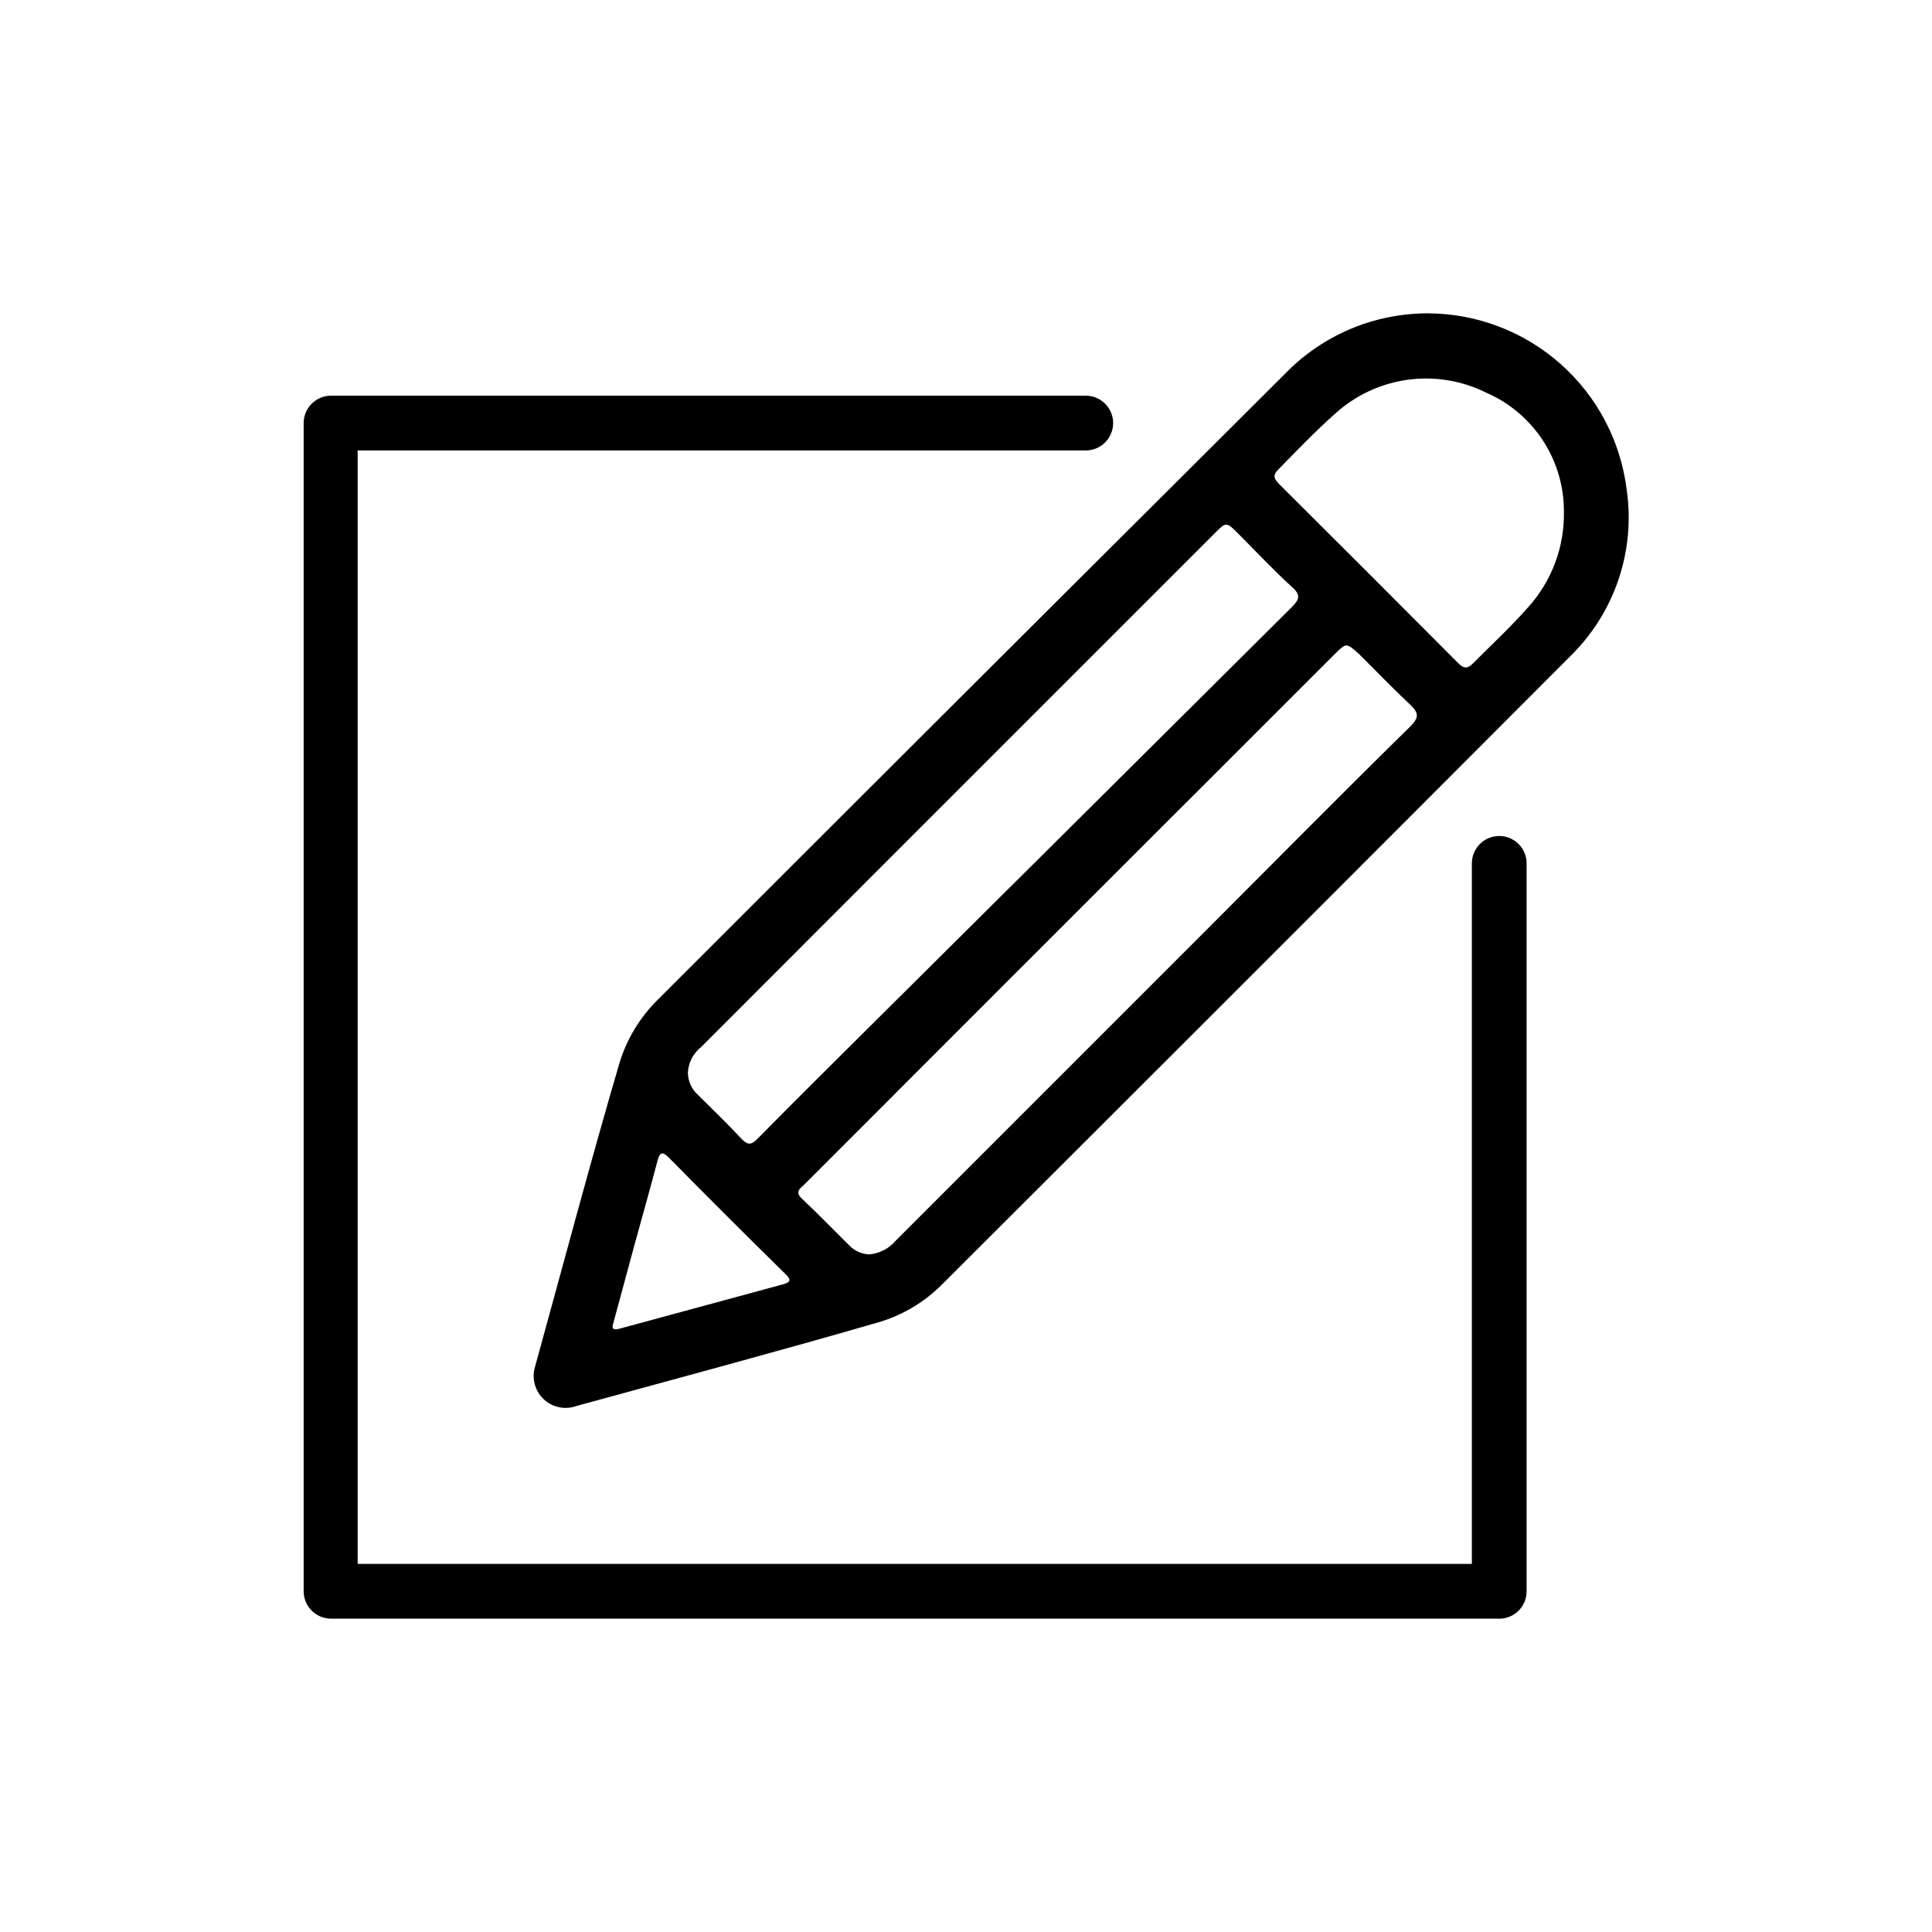
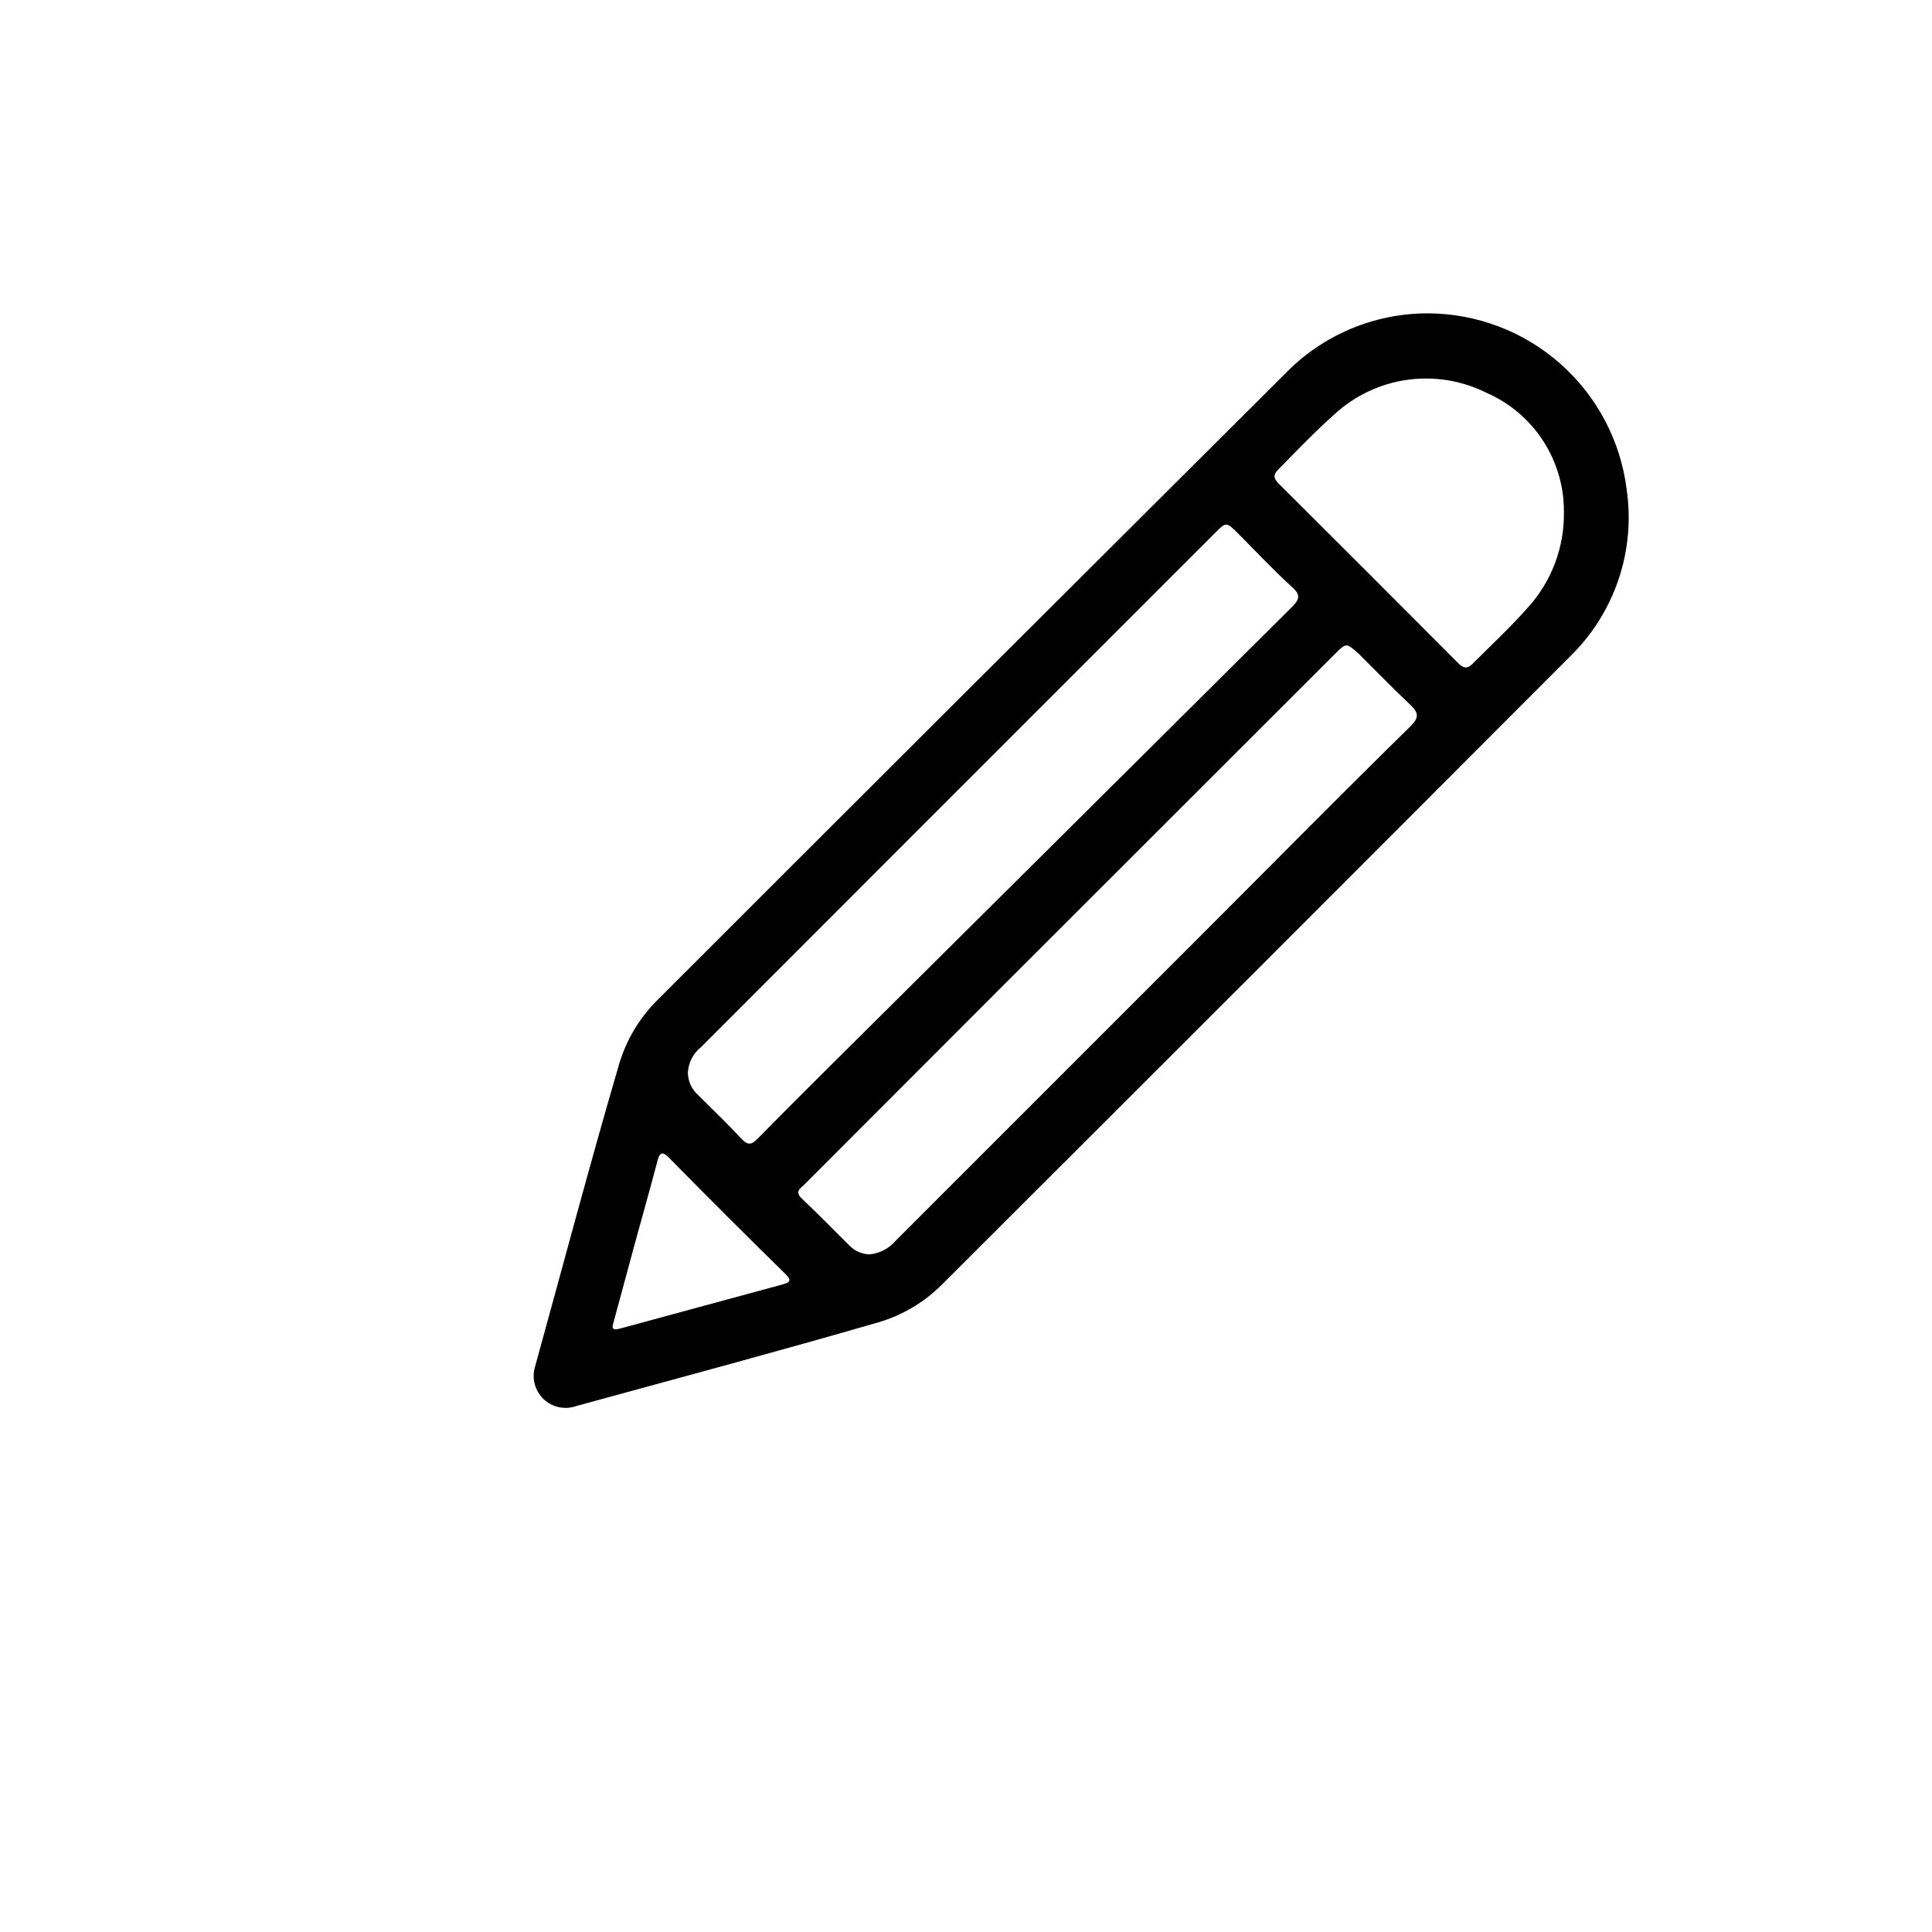
<svg xmlns="http://www.w3.org/2000/svg" fill="#000000" width="800px" height="800px" version="1.1" viewBox="144 144 512 512">
  <g>
    <path d="m522.38 227.04c12.953 0.035 25.453 4.793 35.152 13.383 9.703 8.586 15.938 20.414 17.547 33.273 2.398 16.363-3.231 32.883-15.117 44.383-55.418 55.555-110.84 110.97-166.26 166.26-4.684 4.731-10.488 8.199-16.875 10.078-26.602 7.707-53.352 14.863-80.004 22.168l-0.004-0.004c-3.008 1.113-6.387 0.426-8.727-1.773-2.336-2.199-3.231-5.531-2.305-8.602 7.406-26.801 14.508-53.656 22.32-80.309 1.902-6.359 5.367-12.145 10.074-16.828 55.316-55.316 110.74-110.62 166.26-165.91v0.004c9.926-10.312 23.625-16.133 37.938-16.125zm-196.08 201.12c-0.012 2.316 0.98 4.519 2.719 6.047 3.828 3.828 7.758 7.559 11.438 11.539 1.664 1.762 2.621 1.762 4.332 0 9.621-9.773 19.398-19.445 29.172-29.172 37.516-37.25 74.98-74.48 112.4-111.7 2.016-2.016 2.418-3.223 0-5.34-5.039-4.586-9.523-9.422-14.258-14.156-3.125-3.125-3.176-3.125-6.246 0l-79.352 79.348-56.68 56.73c-2.074 1.629-3.356 4.066-3.523 6.699zm48.062 48.266c2.746-0.238 5.281-1.562 7.051-3.676l83.785-83.785c17.531-17.531 35.016-35.266 52.598-52.496 2.266-2.266 2.215-3.527 0-5.644-4.734-4.434-9.219-9.117-13.855-13.703-3.172-2.769-3.172-2.769-6.043 0.051l-87.465 87.41-53.199 53.254c-1.059 1.059-2.769 1.914-0.707 3.828 4.332 4.082 8.465 8.363 12.695 12.543v0.004c1.383 1.344 3.211 2.133 5.141 2.215zm184.09-196.79c0.039-6.684-1.883-13.234-5.527-18.84s-8.852-10.02-14.977-12.695c-6.5-3.254-13.84-4.453-21.039-3.438-7.199 1.02-13.918 4.203-19.266 9.129-5.039 4.484-10.078 9.723-14.812 14.559-1.41 1.359-1.41 2.367 0 3.777 15.953 15.887 31.859 31.789 47.711 47.711 1.359 1.359 2.418 1.41 3.777 0 5.039-5.039 10.078-9.723 14.559-14.812l0.004 0.004c6.305-6.938 9.73-16.02 9.57-25.395zm-250.95 216.64 1.211-0.301 42.875-11.637c2.469-0.656 1.664-1.613 0.504-2.769-10.277-10.078-20.539-20.32-30.781-30.73-1.715-1.762-2.469-1.562-3.074 0.805-2.016 7.656-4.133 15.113-6.246 22.824l-5.34 19.746c-0.254 1.008-0.859 2.215 0.855 2.066z" />
-     <path d="m541.07 572.96h-309.34c-4.008 0-7.254-3.25-7.254-7.254v-309.54c-0.016-1.934 0.742-3.789 2.106-5.16 1.363-1.375 3.215-2.144 5.148-2.144h200.01c4.008 0 7.254 3.25 7.254 7.254 0 4.008-3.246 7.258-7.254 7.258h-192.96v295.08h295.28v-185.65c0-4.008 3.246-7.254 7.254-7.254 4.008 0 7.254 3.246 7.254 7.254v192.91c0.004 1.969-0.797 3.852-2.211 5.219-1.418 1.367-3.328 2.102-5.293 2.035z" />
  </g>
</svg>